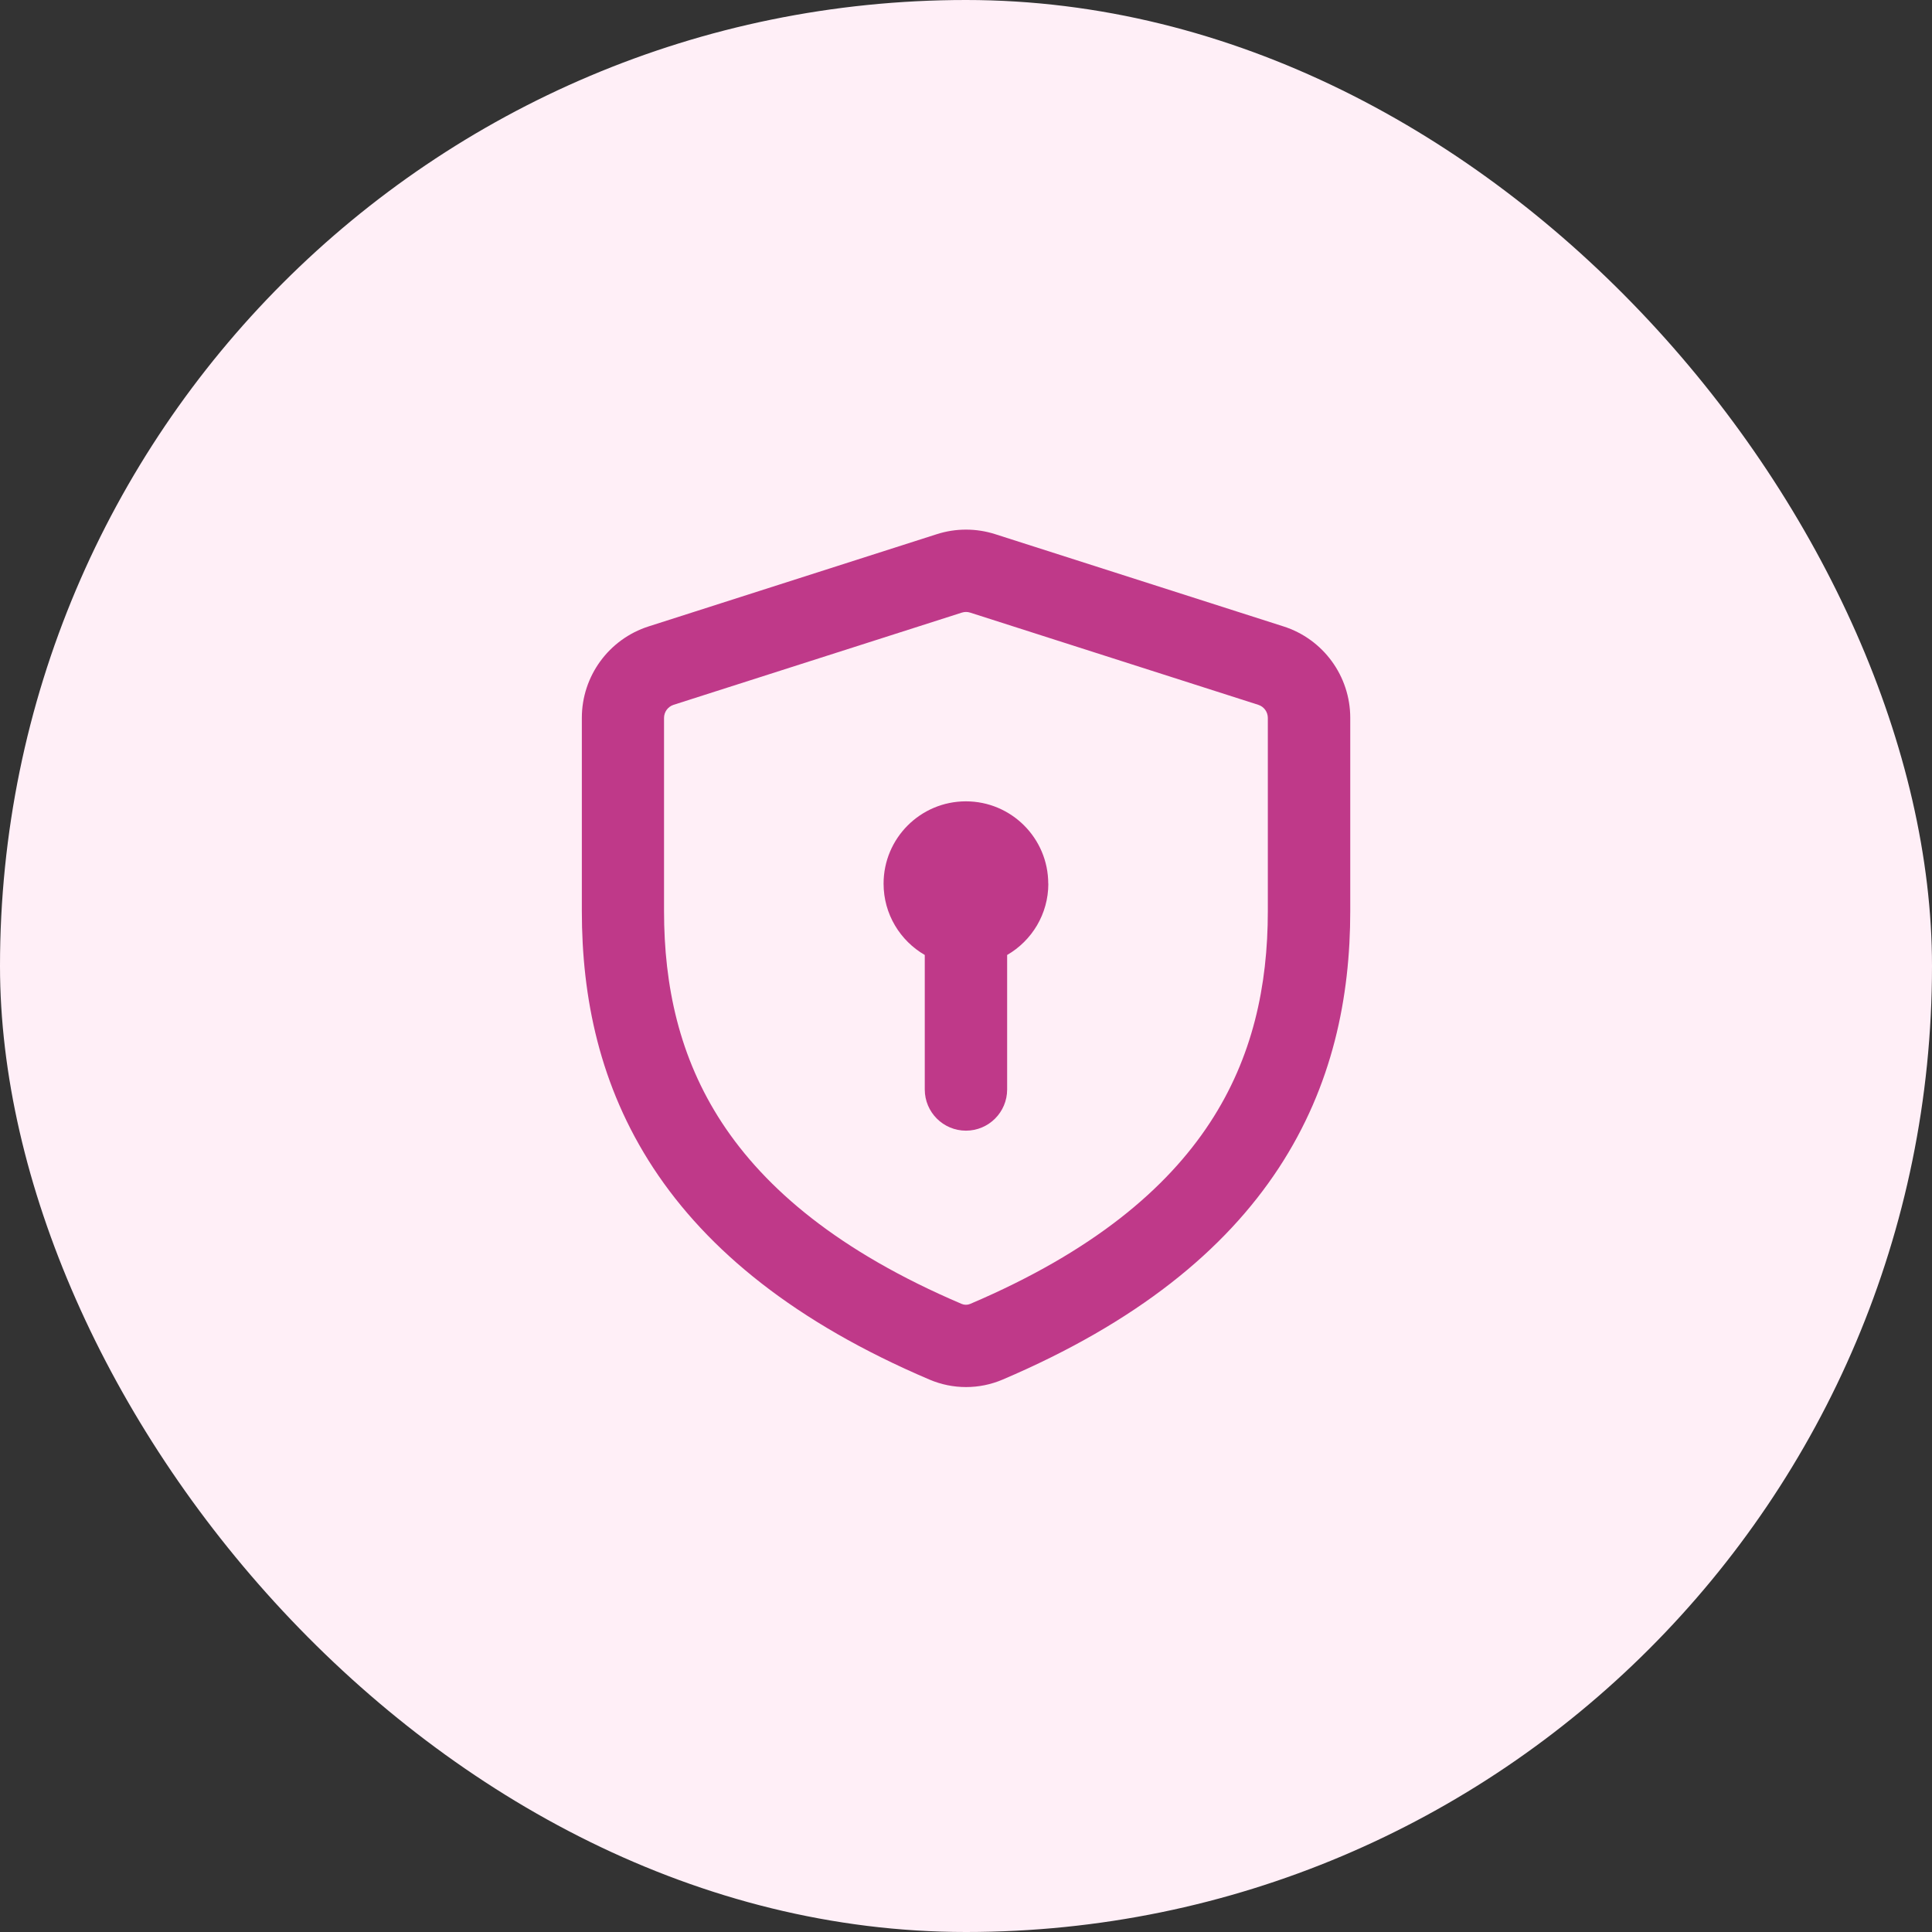
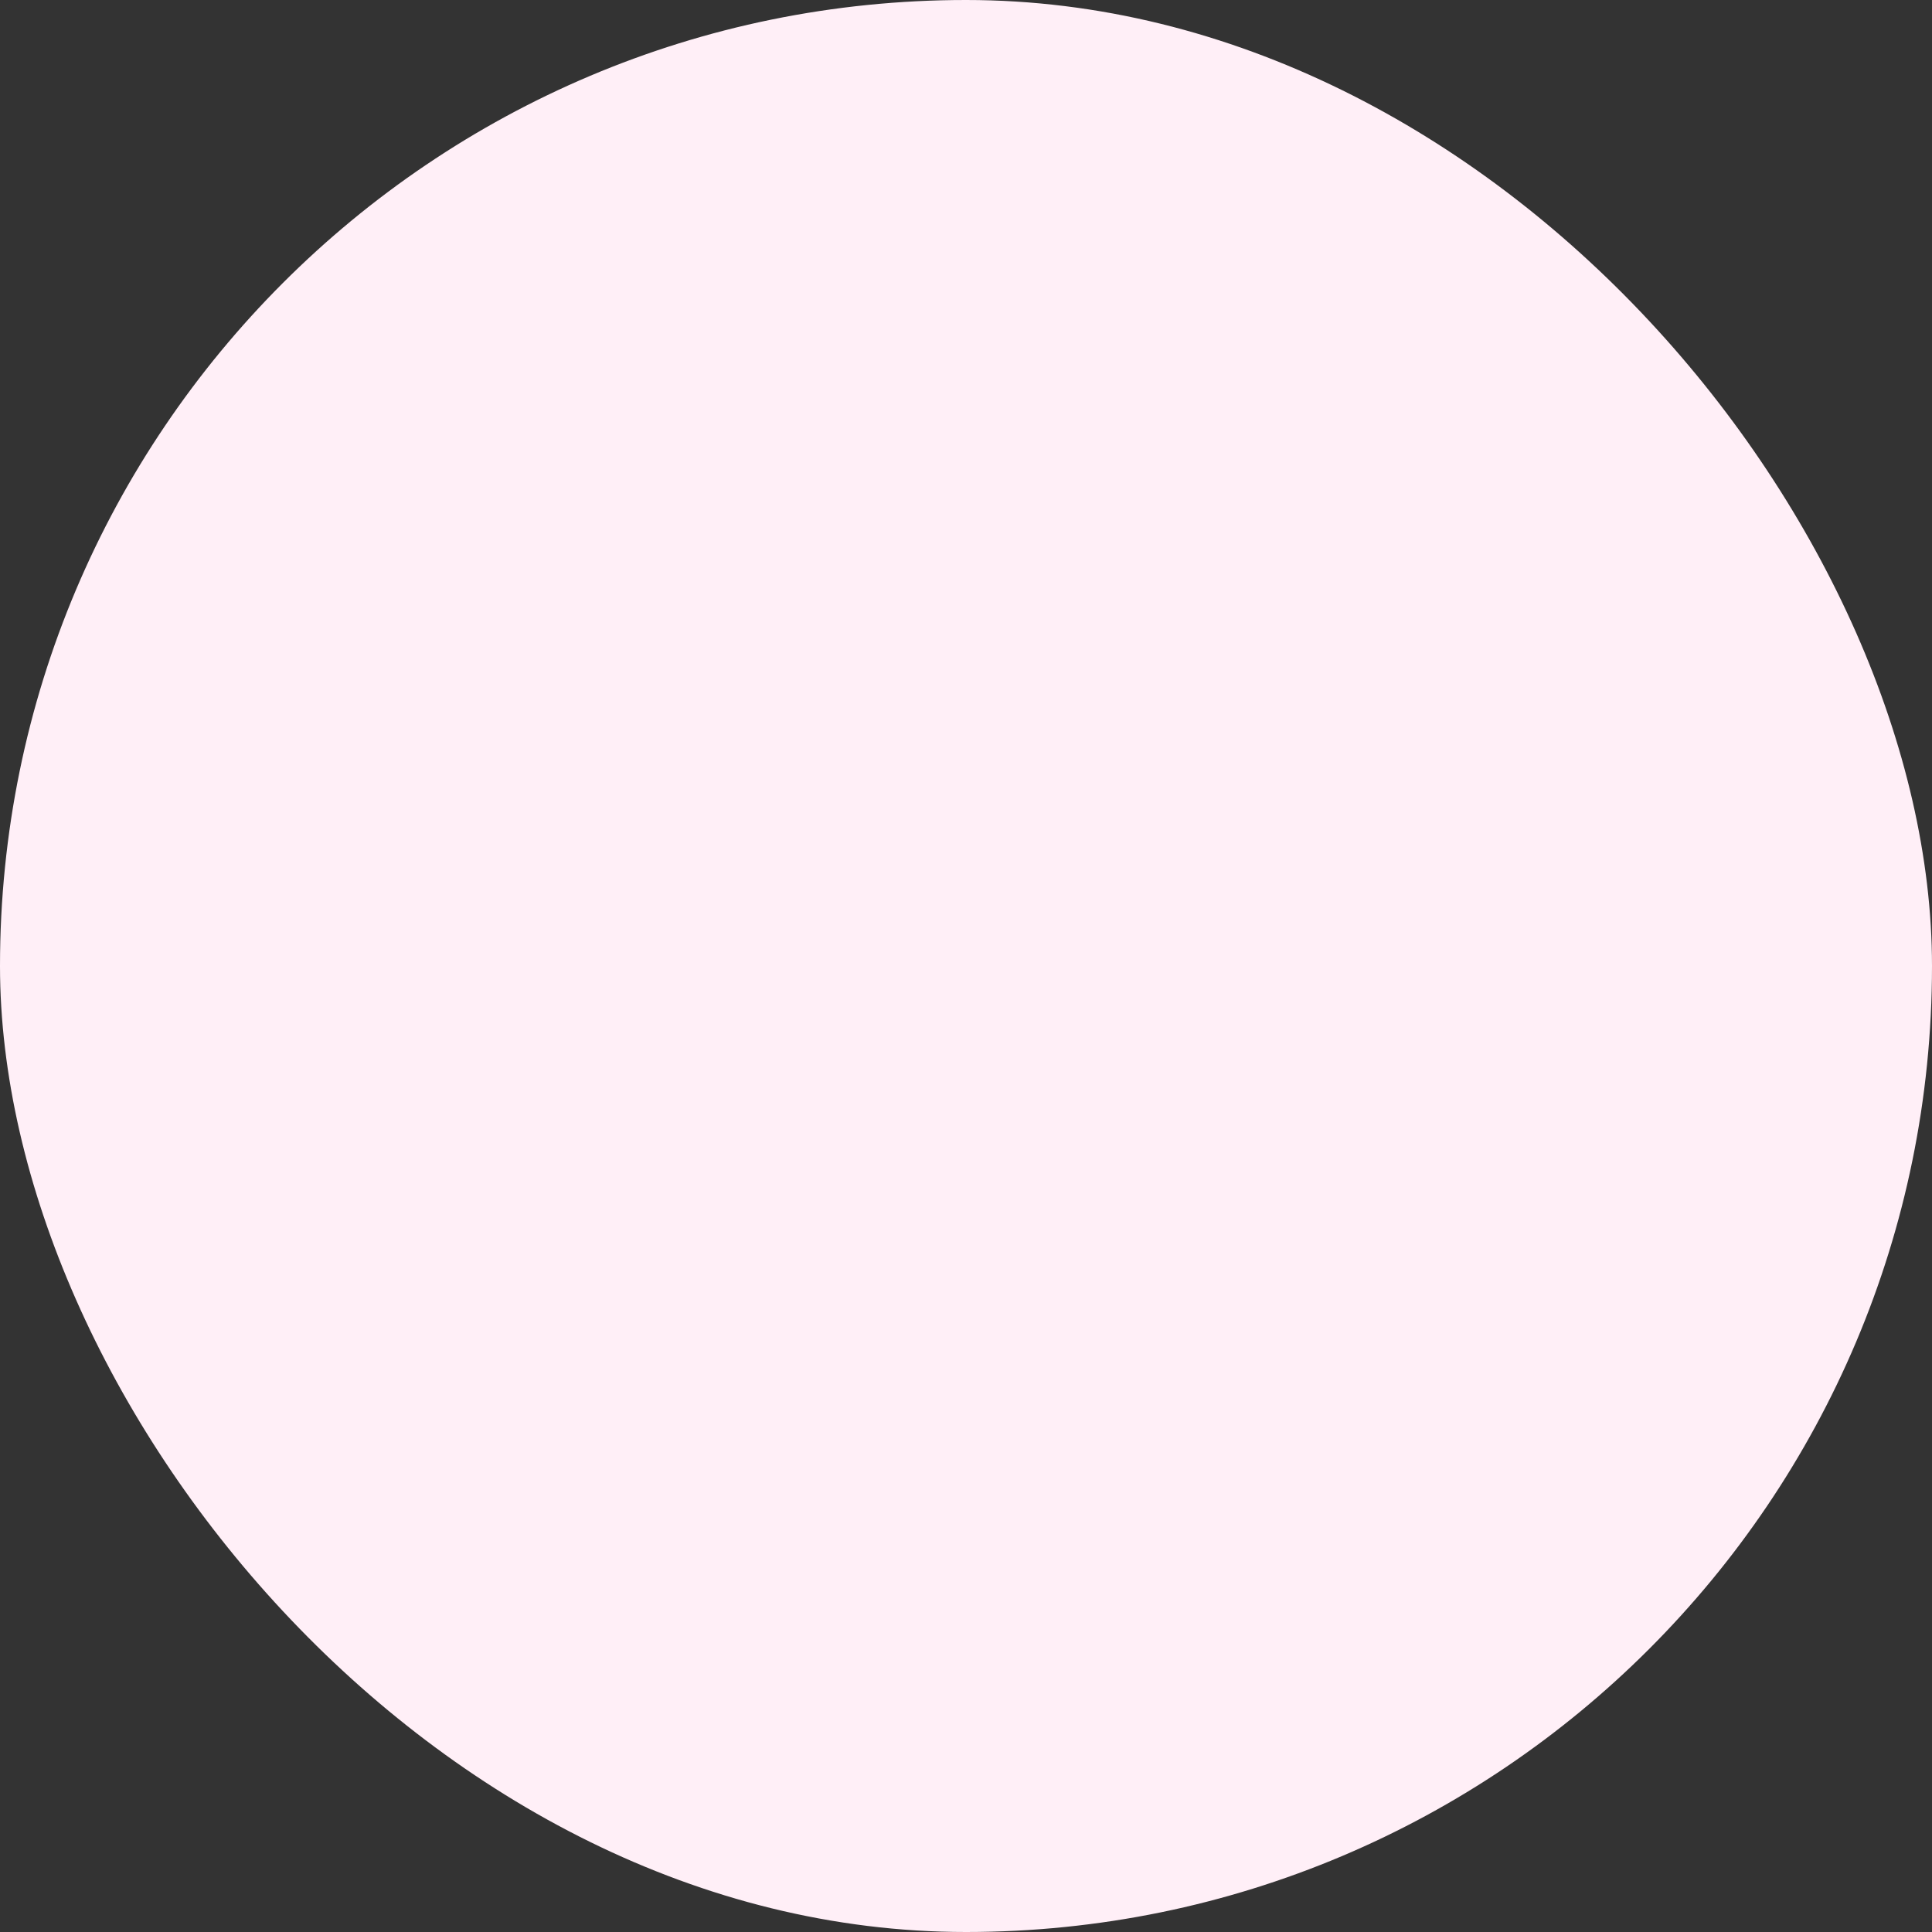
<svg xmlns="http://www.w3.org/2000/svg" fill="none" height="44" viewBox="0 0 44 44" width="44">
  <rect x="0" y="0" width="44" height="44" fill="#333333" stroke="none" />
  <rect fill="#ffeff7" height="44" rx="22" width="44" />
-   <path clip-rule="evenodd" d="m22.667 12.166c-.434-.139-.9-.139-1.333 0l-6.562 2.1c-.906.29-1.521 1.132-1.521 2.083v4.4c0 1.958.399 3.978 1.629 5.853 1.229 1.873 3.232 3.516 6.29 4.818.53.226 1.132.226 1.662 0 3.058-1.303 5.061-2.945 6.29-4.818 1.23-1.875 1.629-3.895 1.629-5.853v-4.4c0-.951-.615-1.794-1.521-2.083zm-.762 1.786c.062-.02.129-.02.19 0l6.562 2.1c.129.041.217.162.217.298v4.4c0 1.698-.343 3.333-1.322 4.824-.979 1.493-2.651 2.927-5.457 4.122-.061.026-.132.026-.193 0-2.806-1.195-4.477-2.629-5.457-4.122-.978-1.491-1.322-3.126-1.322-4.824v-4.4c0-.136.088-.256.217-.298zm1.97 6.173c0 .694-.377 1.3-.938 1.624v3.063c0 .518-.42.938-.938.938s-.938-.42-.938-.938v-3.063c-.56-.324-.938-.93-.938-1.624 0-1.036.84-1.875 1.875-1.875s1.875.84 1.875 1.875z" fill="#bf3989" fill-rule="evenodd" />
</svg>